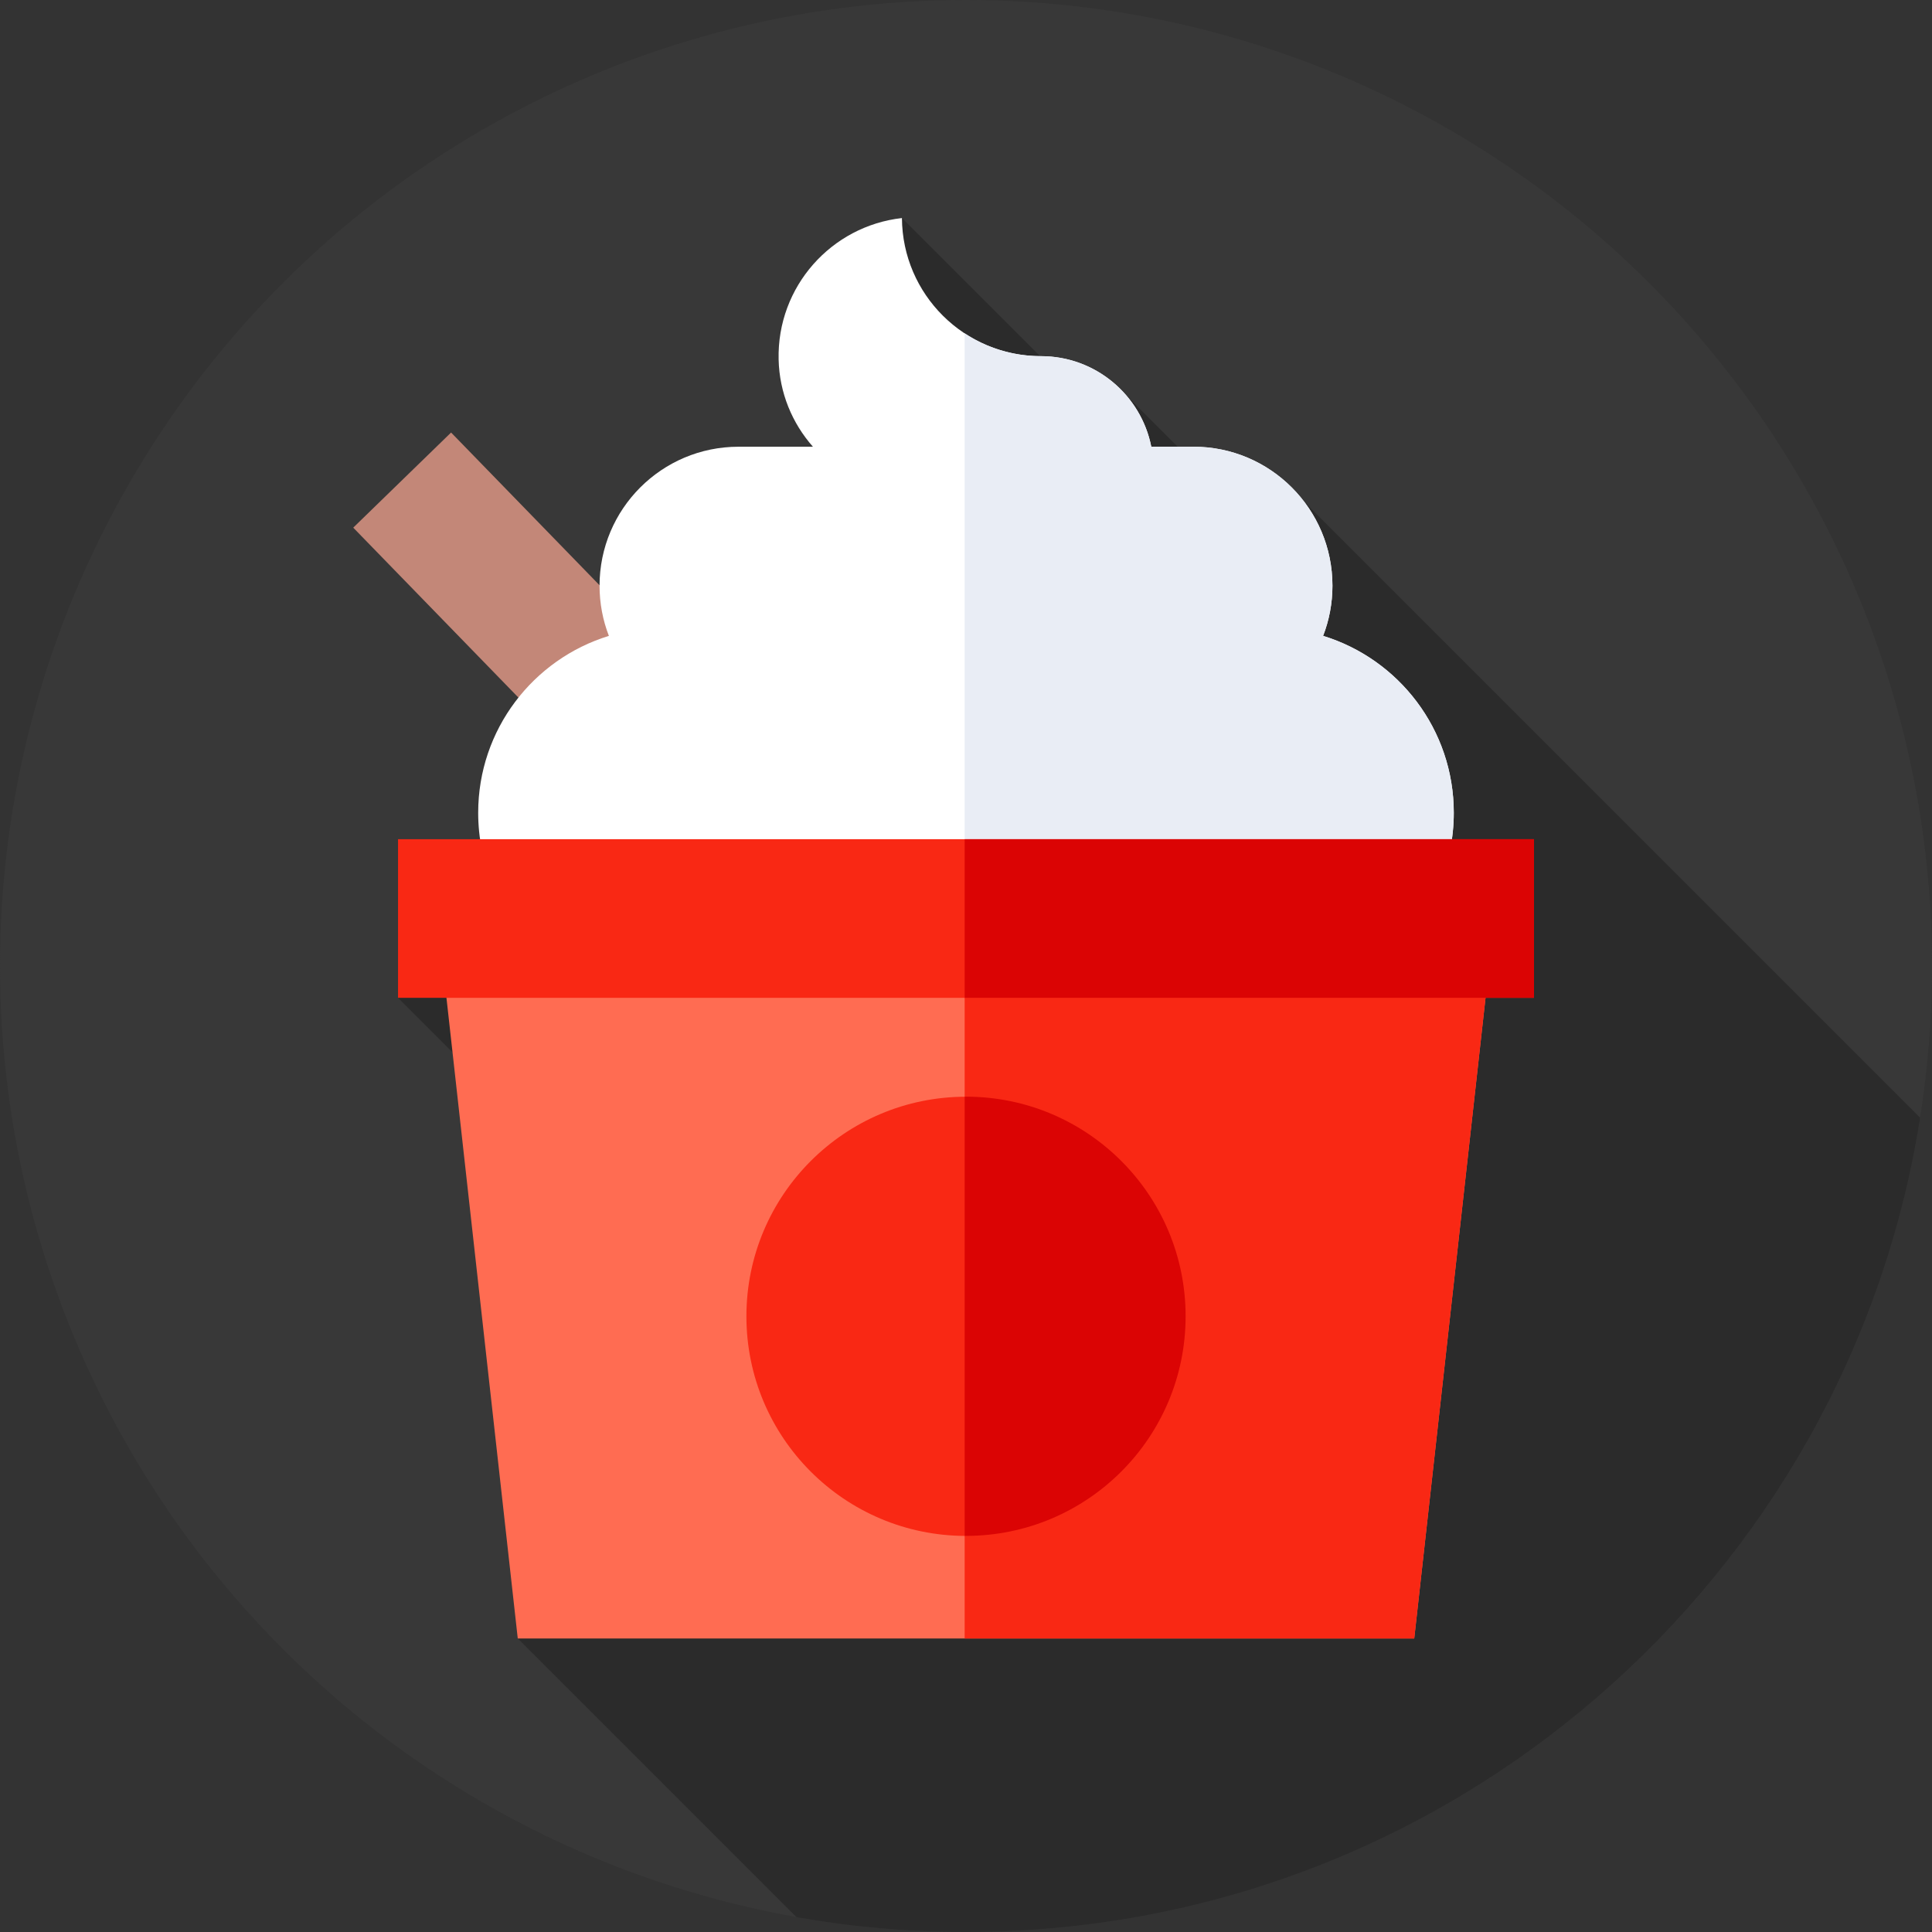
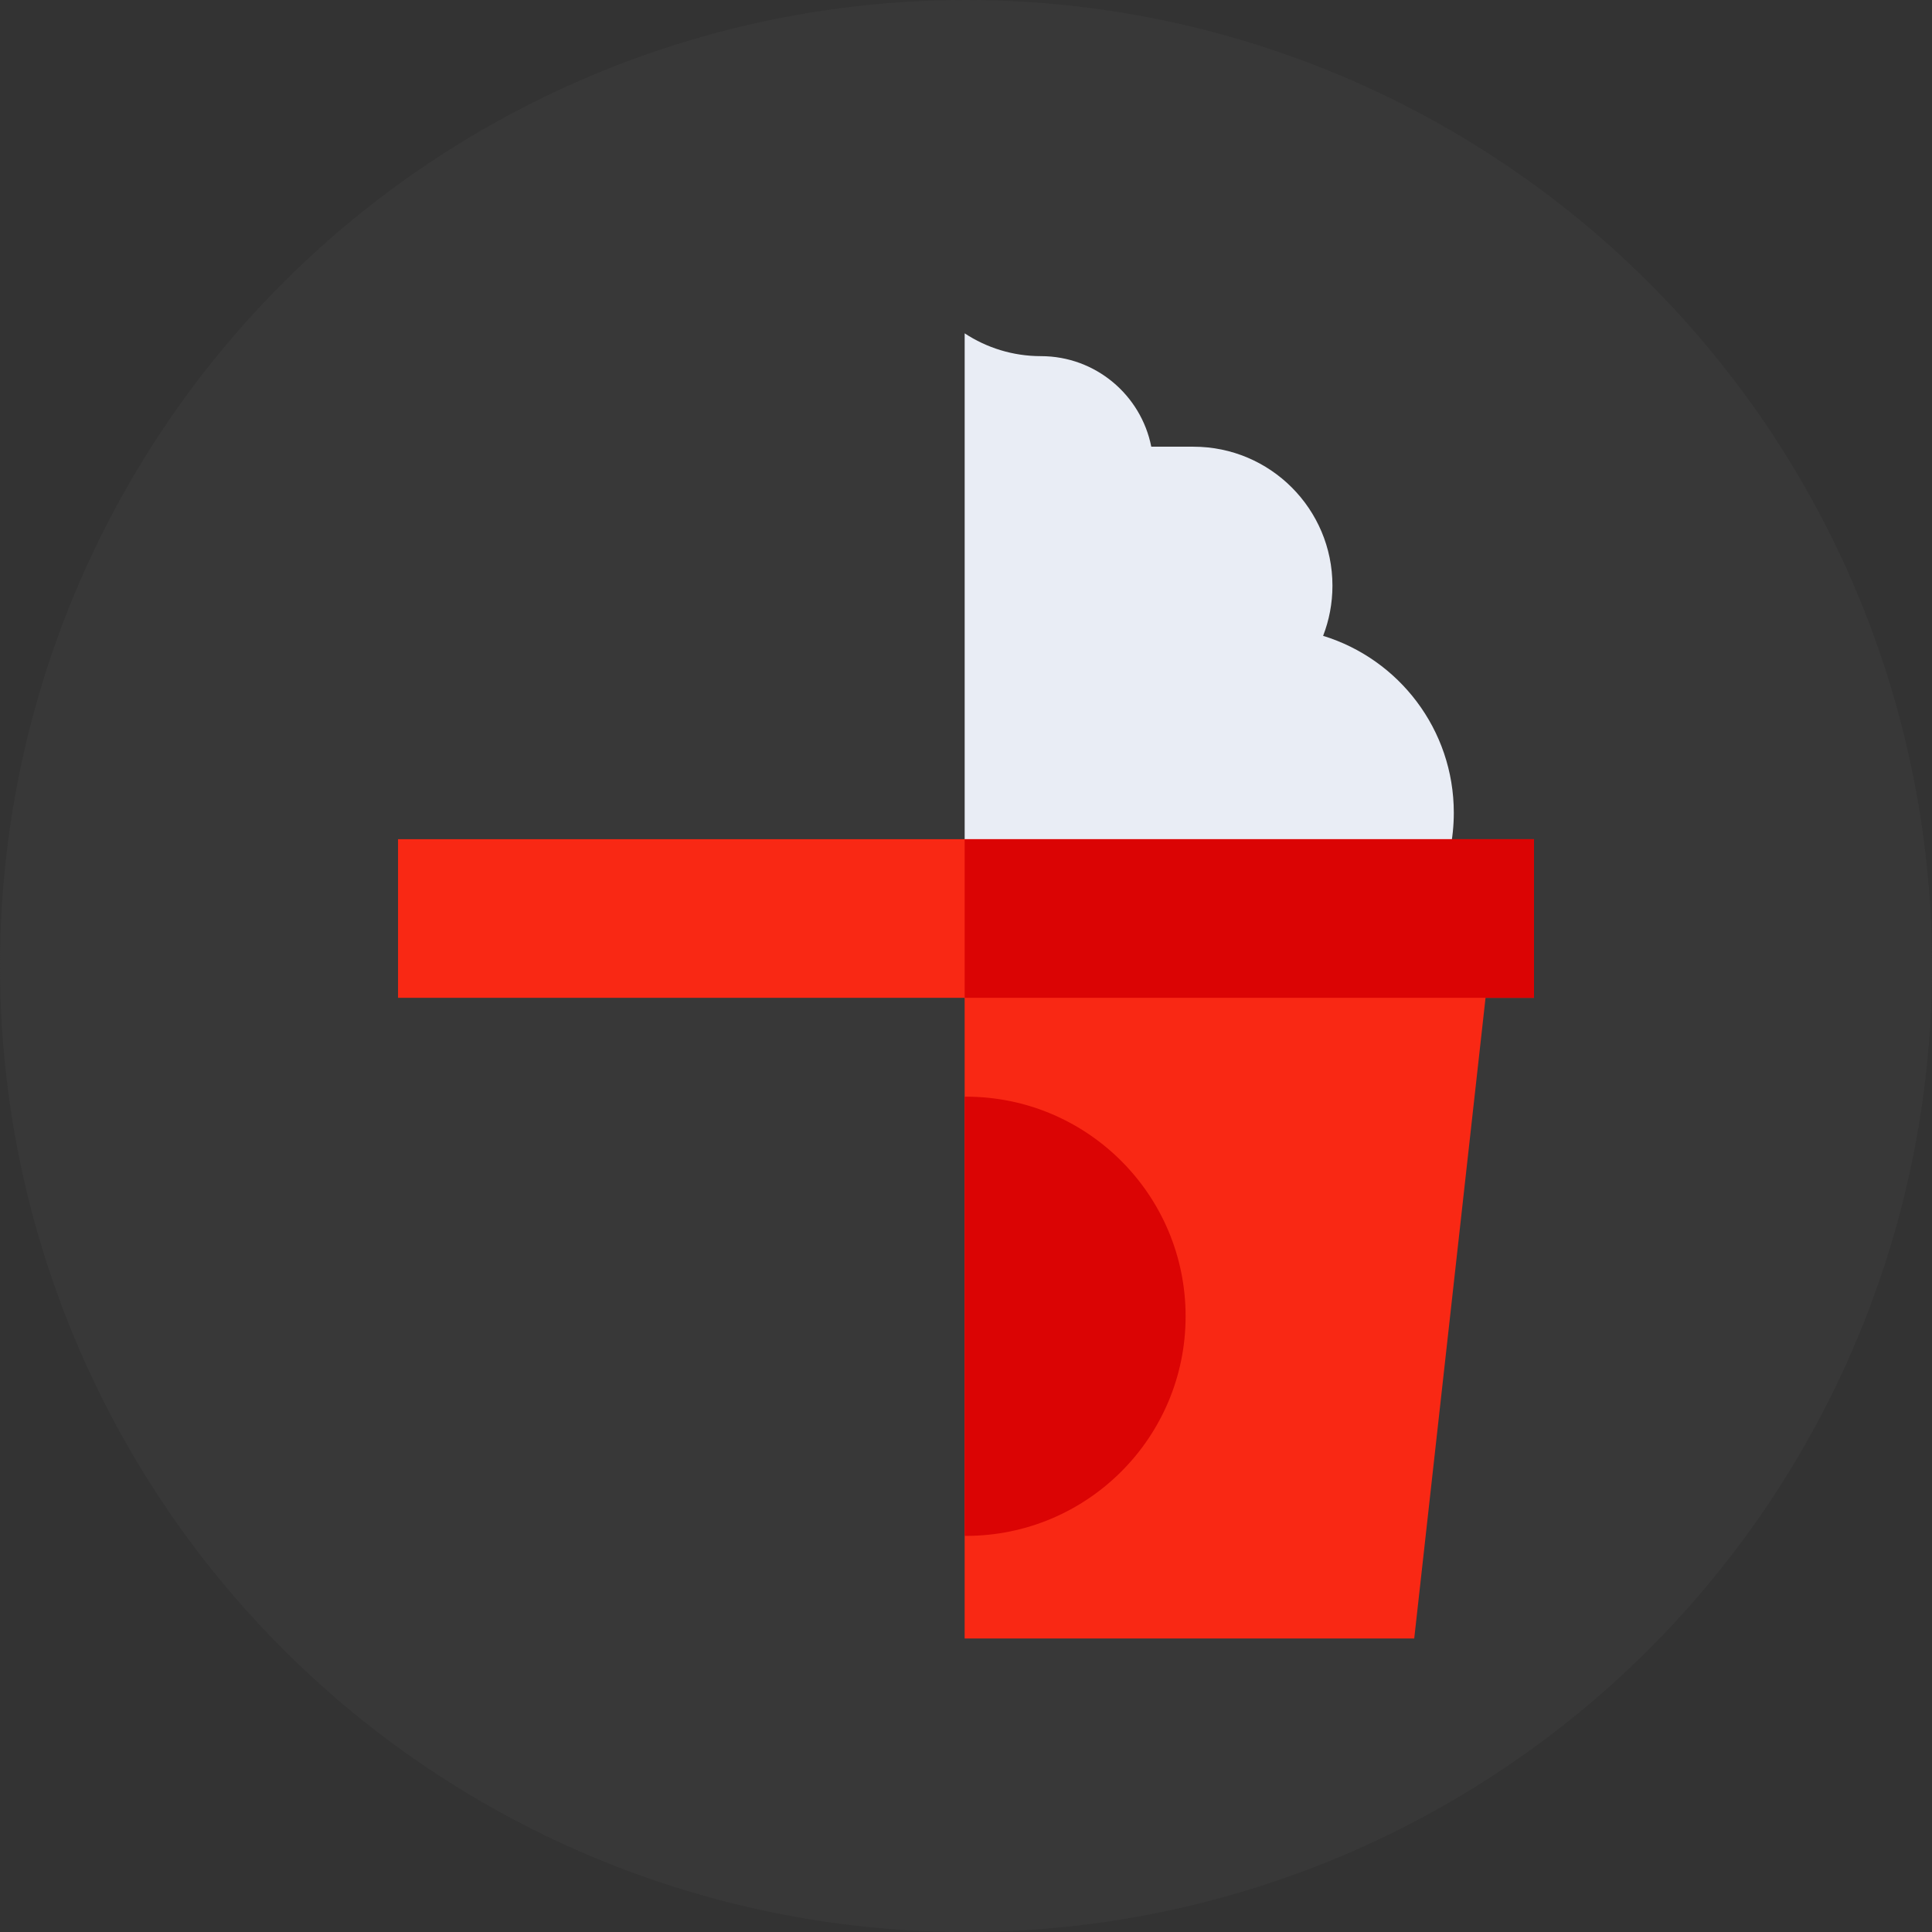
<svg xmlns="http://www.w3.org/2000/svg" id="Layer_1" data-name="Layer 1" viewBox="0 0 85.039 85.039">
  <rect x="0" y="0" width="85.039" height="85.039" fill="#333333" stroke="none" />
  <defs>
    <style> .cls-1 { fill: #e9edf5; } .cls-2 { fill: #fff; } .cls-3 { fill: #383838; } .cls-4 { fill: #f92814; } .cls-5 { fill: #db0404; } .cls-6 { fill: #2b2b2b; } .cls-7 { fill: #ff6c52; } .cls-8 { fill: #c38778; } </style>
  </defs>
  <circle class="cls-3" cx="42.52" cy="42.52" r="42.52" />
-   <path class="cls-6" d="M84.518,49.197l-27.117-27.117-1.824,1.322-6.042-6.042-1.212.861-8.624-8.624-.545,29.06-21.635,5.262,18.105,18.105-12.835,10.095,12.267,12.267c2.423.429,4.917.653,7.463.653,21.211,0,38.795-15.531,41.998-35.842h0Z" />
-   <path class="cls-8" d="M15.548,23.225l4.307-4.187,24.326,25.024-4.307,4.187L15.548,23.225Z" />
-   <path class="cls-2" d="M58.238,27.989c.265-.685.411-1.429.411-2.208,0-3.379-2.739-6.118-6.118-6.118h-1.856c-.449-2.272-2.453-3.986-4.857-3.986-3.366,0-6.097-2.718-6.118-6.079-3.102.347-5.503,3.014-5.428,6.226.034,1.473.601,2.807,1.51,3.839h-3.274c-3.379,0-6.118,2.739-6.118,6.118,0,.778.145,1.523.411,2.208-3.331,1.022-5.753,4.121-5.753,7.787,0,4.498,3.646,8.144,8.144,8.144h26.653c4.498,0,8.144-3.646,8.144-8.144,0-3.666-2.422-6.765-5.753-7.787h0Z" />
  <path class="cls-1" d="M58.238,27.988c.265-.685.411-1.429.411-2.208,0-3.379-2.739-6.118-6.118-6.118h-1.856c-.449-2.272-2.453-3.986-4.857-3.986-1.24,0-2.393-.37-3.357-1.004v29.246h13.386c4.498,0,8.144-3.646,8.144-8.144,0-3.666-2.422-6.765-5.753-7.787h0Z" />
-   <path class="cls-7" d="M62.249,72.12H22.79l-3.788-34.033h47.035l-3.788,34.033Z" />
  <path class="cls-4" d="M66.037,38.087h-23.577v34.033h19.789l3.788-34.033Z" />
  <path class="cls-4" d="M17.52,36.938h49.999v6.982H17.52v-6.982Z" />
  <path class="cls-5" d="M42.461,36.938h25.059v6.982h-25.059v-6.982Z" />
-   <circle class="cls-4" cx="42.52" cy="57.939" r="9.666" />
  <path class="cls-5" d="M42.52,48.273c-.02,0-.039.001-.059.001v19.328c.02,0,.039.001.059.001,5.338,0,9.666-4.327,9.666-9.666s-4.327-9.666-9.666-9.666Z" />
</svg>